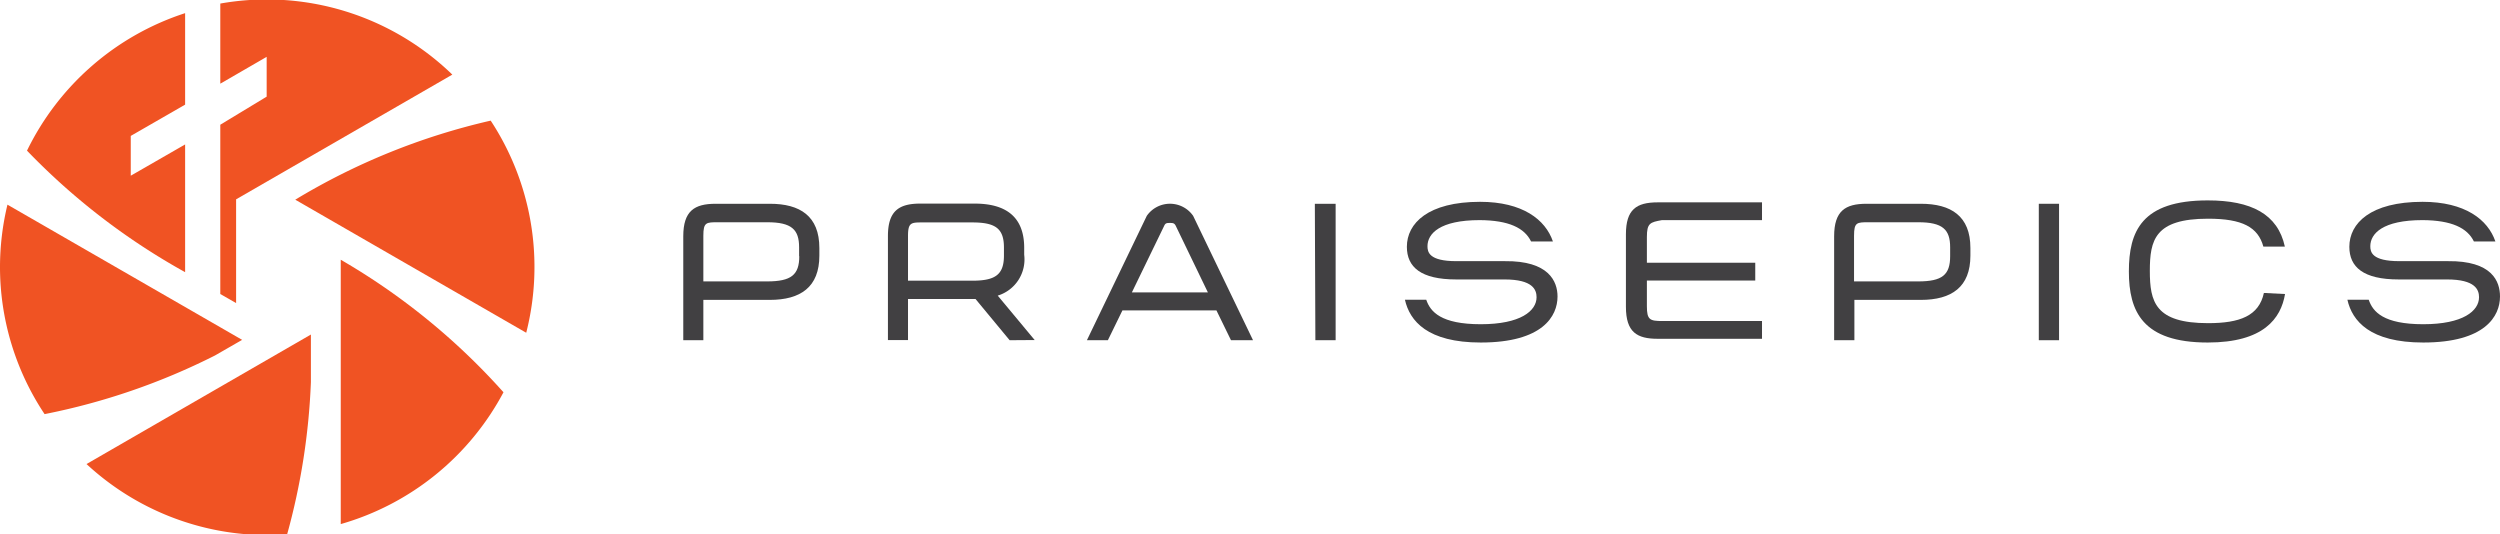
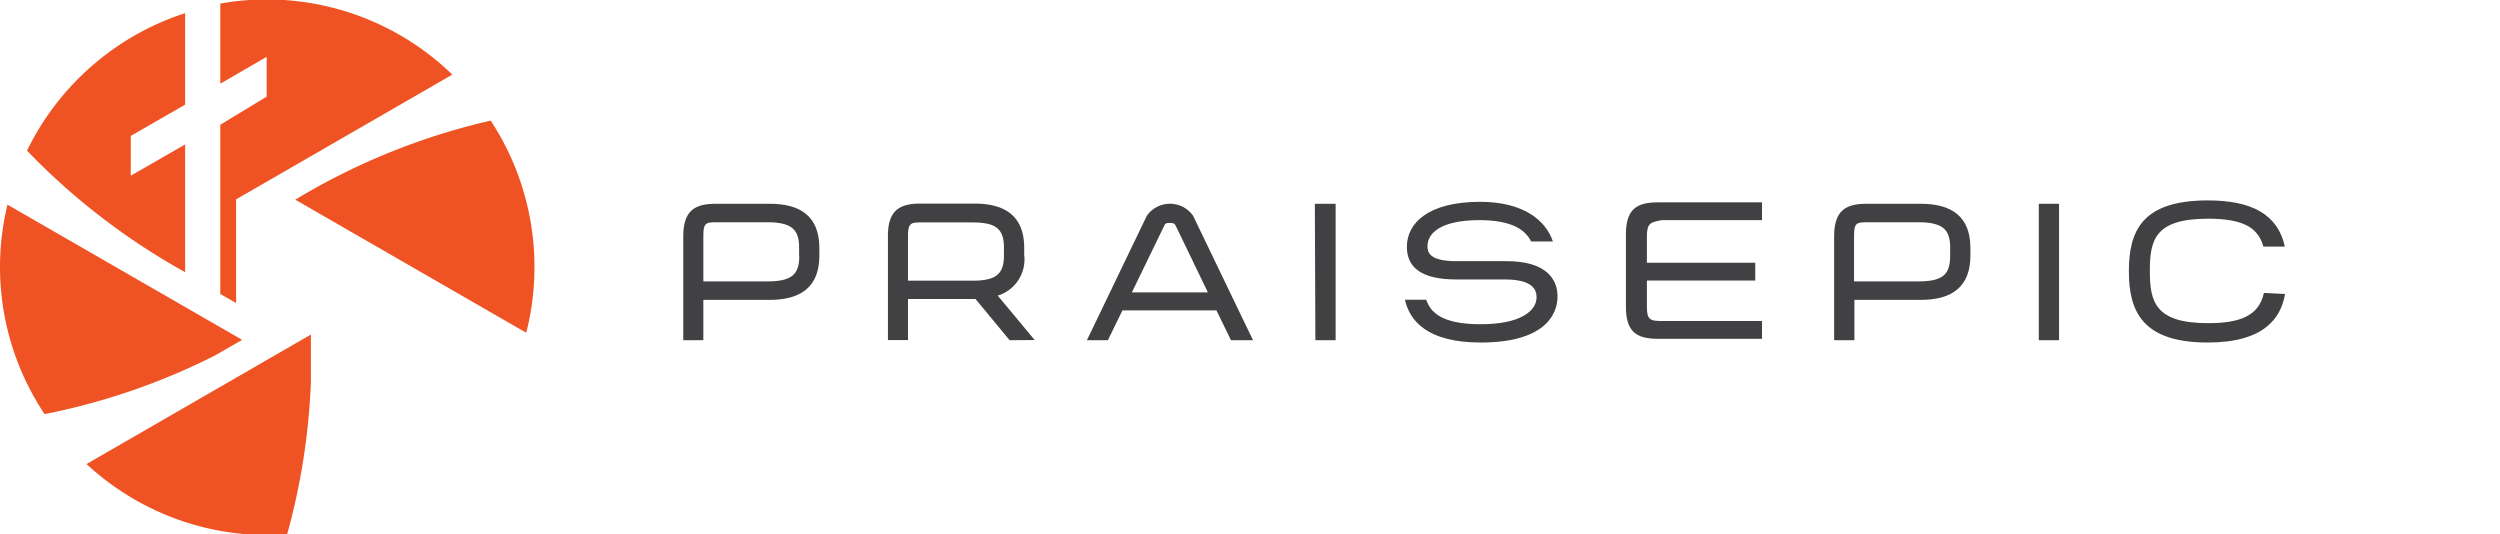
<svg xmlns="http://www.w3.org/2000/svg" id="Layer_1" data-name="Layer 1" viewBox="0 0 140.72 30.08">
  <defs>
    <style>.cls-1{fill:#f05323;}.cls-2{fill:#414042;}</style>
  </defs>
  <title>pp_horizontal_positive</title>
  <path class="cls-1" d="M65.5,129.38" transform="translate(-52.82 -112.98)" />
  <path class="cls-1" d="M70.16,132" transform="translate(-52.82 -112.98)" />
  <path class="cls-1" d="M82.44,131.71a15,15,0,0,0-2-11.94,37.36,37.36,0,0,0-11,4.45Z" transform="translate(-52.82 -112.98)" />
-   <path class="cls-1" d="M72,127.6v14.88a15.07,15.07,0,0,0,9.16-7.42A37.43,37.43,0,0,0,72,127.6Z" transform="translate(-52.82 -112.98)" />
  <path class="cls-1" d="M70.32,131.81,57.69,139.1a15,15,0,0,0,10.17,4c.38,0,.75,0,1.11,0a37.52,37.52,0,0,0,1.35-8.61Z" transform="translate(-52.82 -112.98)" />
  <path class="cls-1" d="M52.82,128a14.94,14.94,0,0,0,2.51,8.29,37.3,37.3,0,0,0,9.59-3.3l1.53-.88L53.24,124.5A15.07,15.07,0,0,0,52.82,128Z" transform="translate(-52.82 -112.98)" />
  <path class="cls-1" d="M78.28,117.18a15,15,0,0,0-13.06-4v4.51l2.61-1.51v2.24L65.22,120v4.76h0v4.77h0l.89.51V124.2Z" transform="translate(-52.82 -112.98)" />
  <path class="cls-1" d="M63.24,121.11l-3.06,1.76v-2.24l3.06-1.76v-5.15a15.07,15.07,0,0,0-8.9,7.74,37.73,37.73,0,0,0,8.9,6.84Z" transform="translate(-52.82 -112.98)" />
  <path class="cls-2" d="M98.94,126.94v.43c0,1.77-1.06,2.49-2.79,2.49H92.41v2.27H91.28v-5.85c0-1.43.63-1.83,1.82-1.83h3.06C97.85,124.45,98.94,125.14,98.94,126.94Zm-1.14.46v-.5c0-1-.42-1.41-1.79-1.41H93.23c-.66,0-.82,0-.82.76v2.57H96C97.36,128.82,97.81,128.45,97.81,127.4Z" transform="translate(-52.82 -112.98)" />
  <path class="cls-2" d="M109.65,132.13l-1.92-2.32h-3.8v2.31H102.8v-5.85c0-1.39.59-1.83,1.82-1.83h3.06c1.72,0,2.79.71,2.79,2.49v.39a2.13,2.13,0,0,1-1.49,2.3l2.08,2.5Zm-5.72-3.35h3.61c1.28,0,1.79-.32,1.79-1.41v-.46c0-1.08-.49-1.41-1.79-1.41h-2.79c-.64,0-.82,0-.82.76Z" transform="translate(-52.82 -112.98)" />
  <path class="cls-2" d="M114,132.13l3.37-7a1.59,1.59,0,0,1,2.61,0l3.37,7h-1.24l-.82-1.68H116l-.82,1.68Zm2.53-2.69h4.28L119,125.69c-.08-.16-.17-.16-.33-.16s-.25,0-.32.16Z" transform="translate(-52.82 -112.98)" />
  <path class="cls-2" d="M126.83,124.45H128v7.68h-1.14Z" transform="translate(-52.82 -112.98)" />
  <path class="cls-2" d="M140.49,129.67c0,1.1-.83,2.59-4.32,2.59-3,0-4-1.21-4.27-2.41h1.2c.23.68.83,1.38,3.07,1.38s3.14-.75,3.14-1.52c0-.42-.21-1-1.8-1h-2.72c-2,0-2.78-.7-2.78-1.84,0-1.32,1.19-2.53,4.12-2.53,2.39,0,3.68,1,4.1,2.23H139c-.37-.76-1.25-1.19-2.89-1.2-2.24,0-2.94.76-2.94,1.47,0,.32.08.84,1.62.84h2.73C140,127.65,140.49,128.82,140.49,129.67Z" transform="translate(-52.82 -112.98)" />
  <path class="cls-2" d="M145.52,126.32v1.45h6.1v1h-6.1v1.45c0,.77.17.83.89.83H152v1h-5.87c-1.17,0-1.79-.37-1.79-1.8v-4.08c0-1.4.59-1.8,1.79-1.8H152v1h-5.63C145.7,125.49,145.52,125.54,145.52,126.32Z" transform="translate(-52.82 -112.98)" />
  <path class="cls-2" d="M163.73,126.94v.43c0,1.77-1.06,2.49-2.79,2.49H157.2v2.27h-1.14v-5.85c0-1.43.63-1.83,1.82-1.83h3.06C162.64,124.45,163.73,125.14,163.73,126.94Zm-1.14.46v-.5c0-1-.42-1.41-1.79-1.41H158c-.66,0-.82,0-.82.76v2.57h3.61C162.15,128.82,162.59,128.45,162.59,127.4Z" transform="translate(-52.82 -112.98)" />
  <path class="cls-2" d="M167.58,124.45h1.14v7.68h-1.14Z" transform="translate(-52.82 -112.98)" />
  <path class="cls-2" d="M181.44,129.53c-.23,1.37-1.2,2.73-4.35,2.73-3.67,0-4.44-1.75-4.44-4s.71-4,4.44-4c2.45,0,3.94.77,4.34,2.6h-1.21c-.3-1.09-1.17-1.57-3.11-1.57-3,0-3.28,1.2-3.28,2.94s.3,2.94,3.28,2.94c1.79,0,2.86-.41,3.14-1.7Z" transform="translate(-52.82 -112.98)" />
-   <path class="cls-2" d="M193.54,129.67c0,1.1-.83,2.59-4.32,2.59-3,0-4-1.21-4.27-2.41h1.2c.23.68.83,1.38,3.07,1.38s3.14-.75,3.14-1.52c0-.42-.21-1-1.8-1h-2.72c-2,0-2.78-.7-2.78-1.84,0-1.32,1.19-2.53,4.12-2.53,2.39,0,3.68,1,4.1,2.23h-1.21c-.37-.76-1.25-1.19-2.89-1.2-2.24,0-2.94.76-2.94,1.47,0,.32.08.84,1.63.84h2.73C193.1,127.65,193.54,128.82,193.54,129.67Z" transform="translate(-52.82 -112.98)" />
</svg>